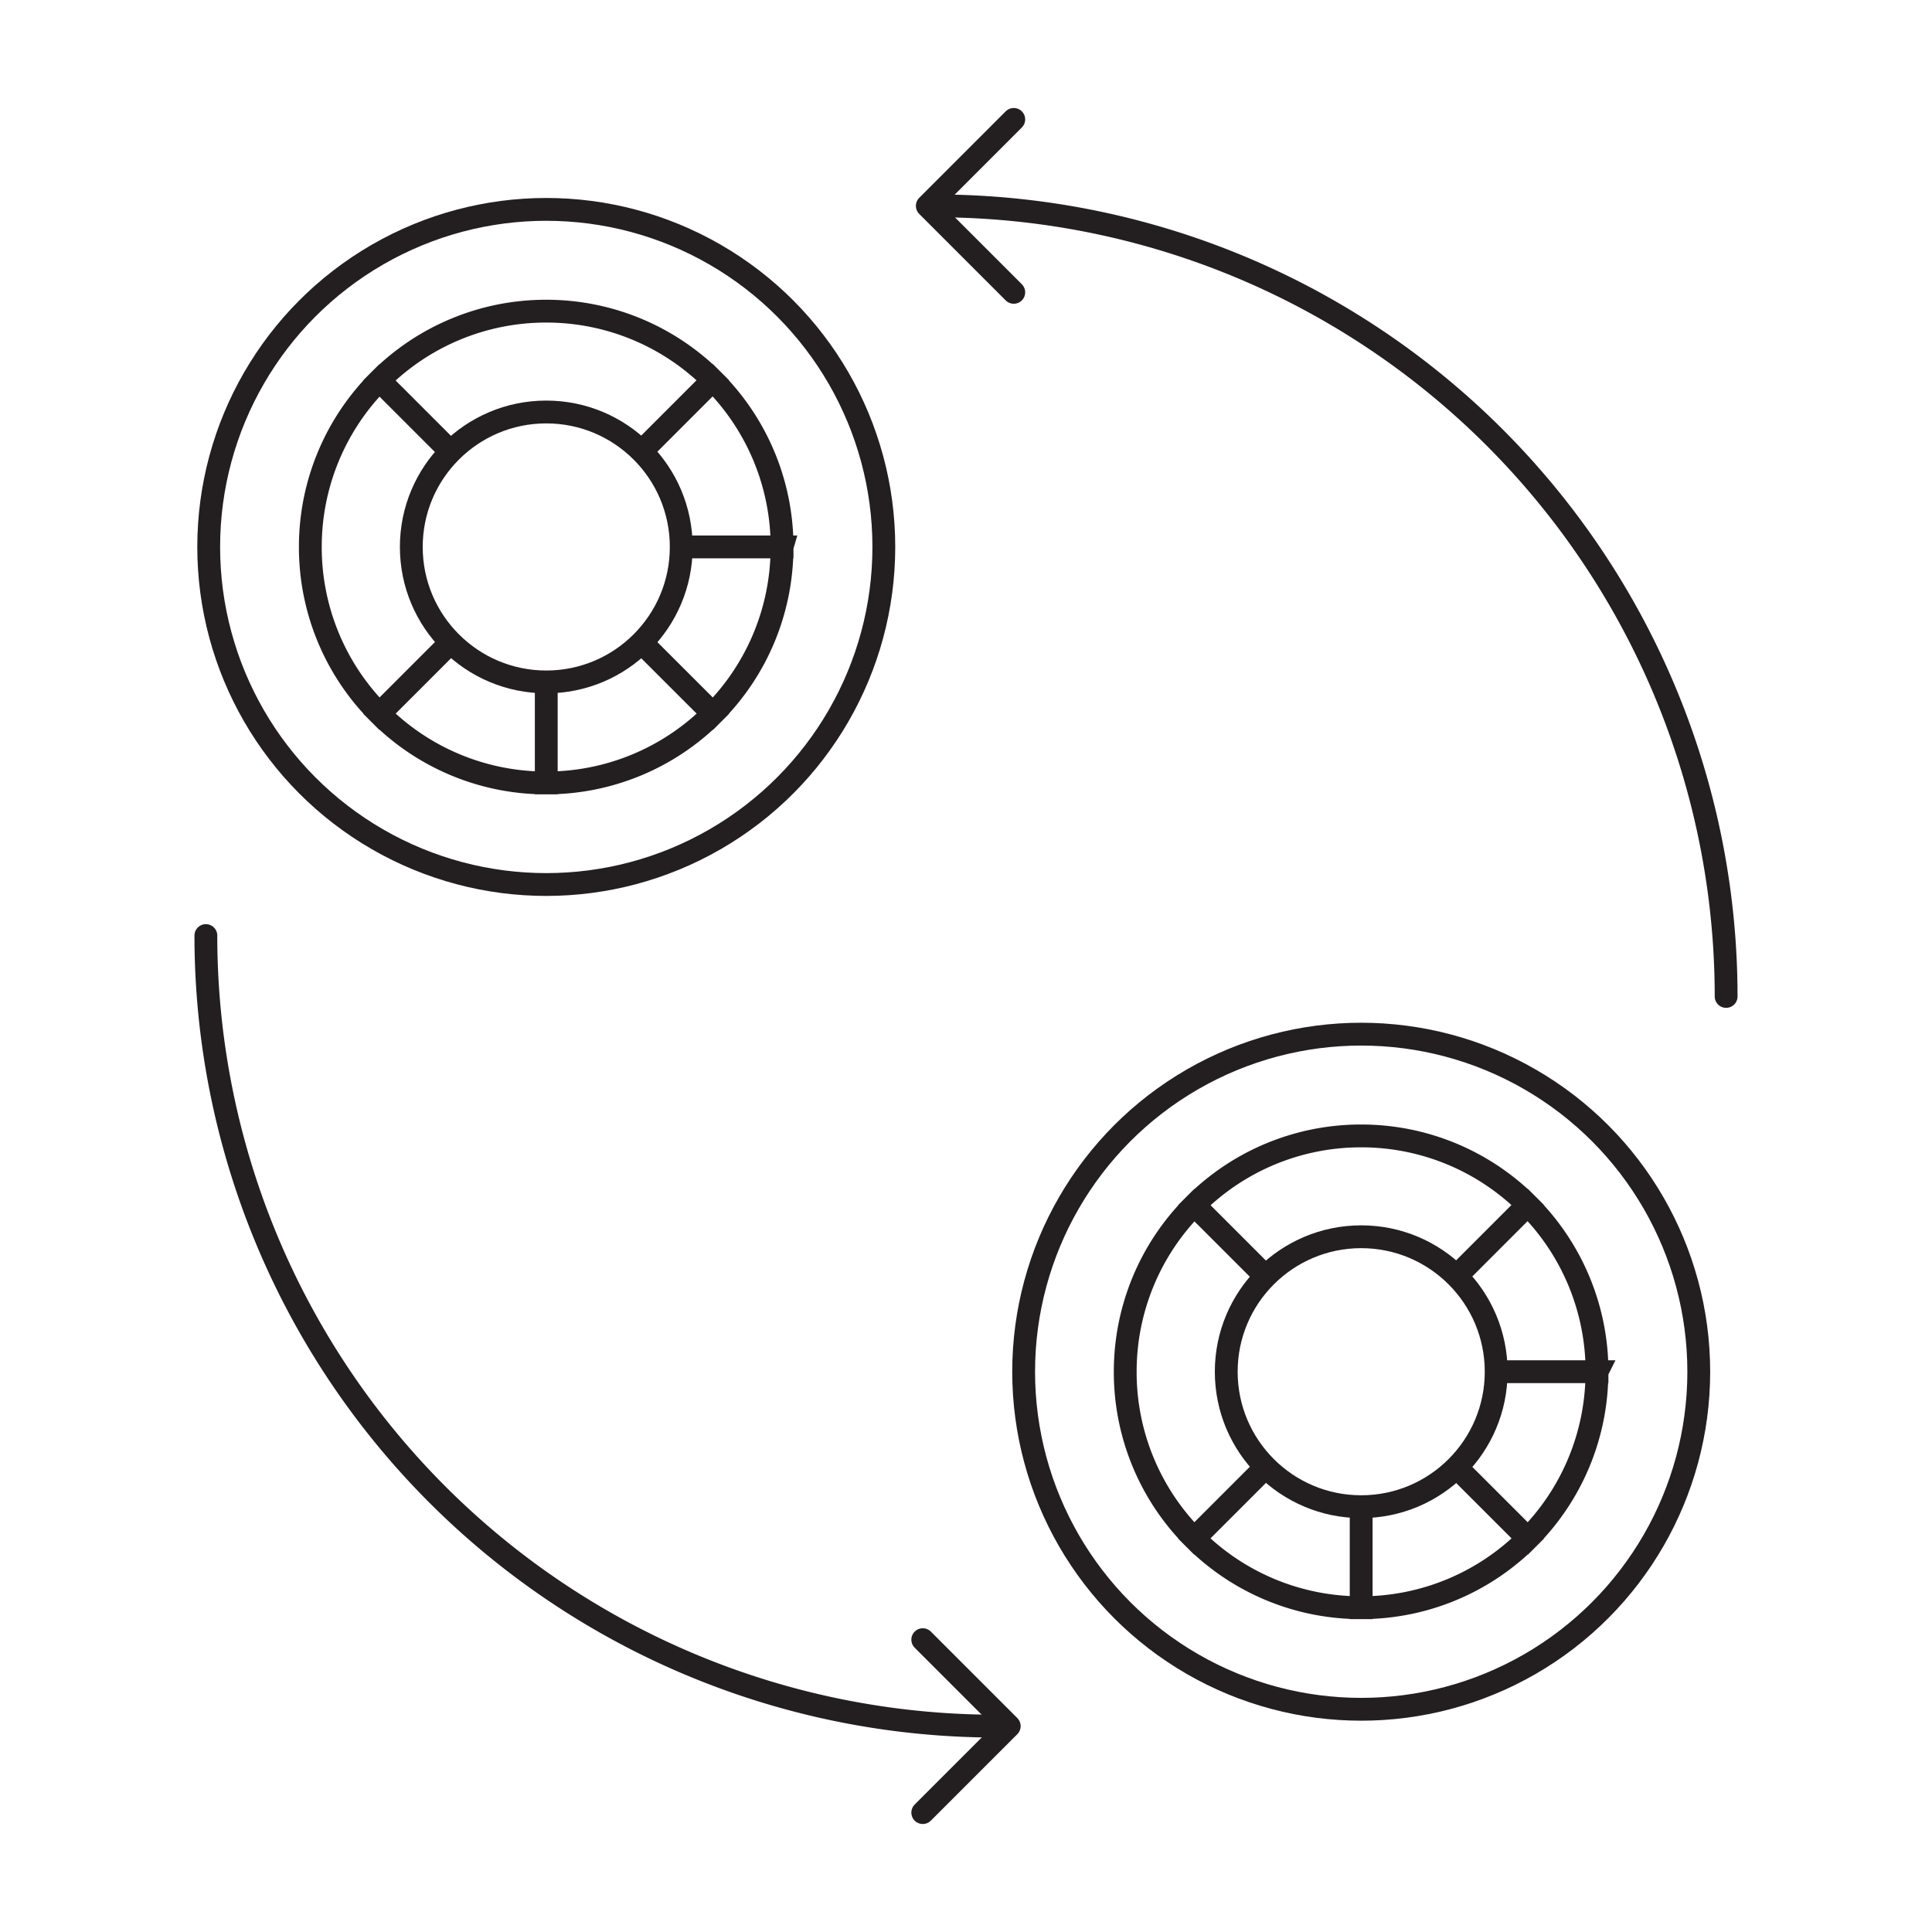
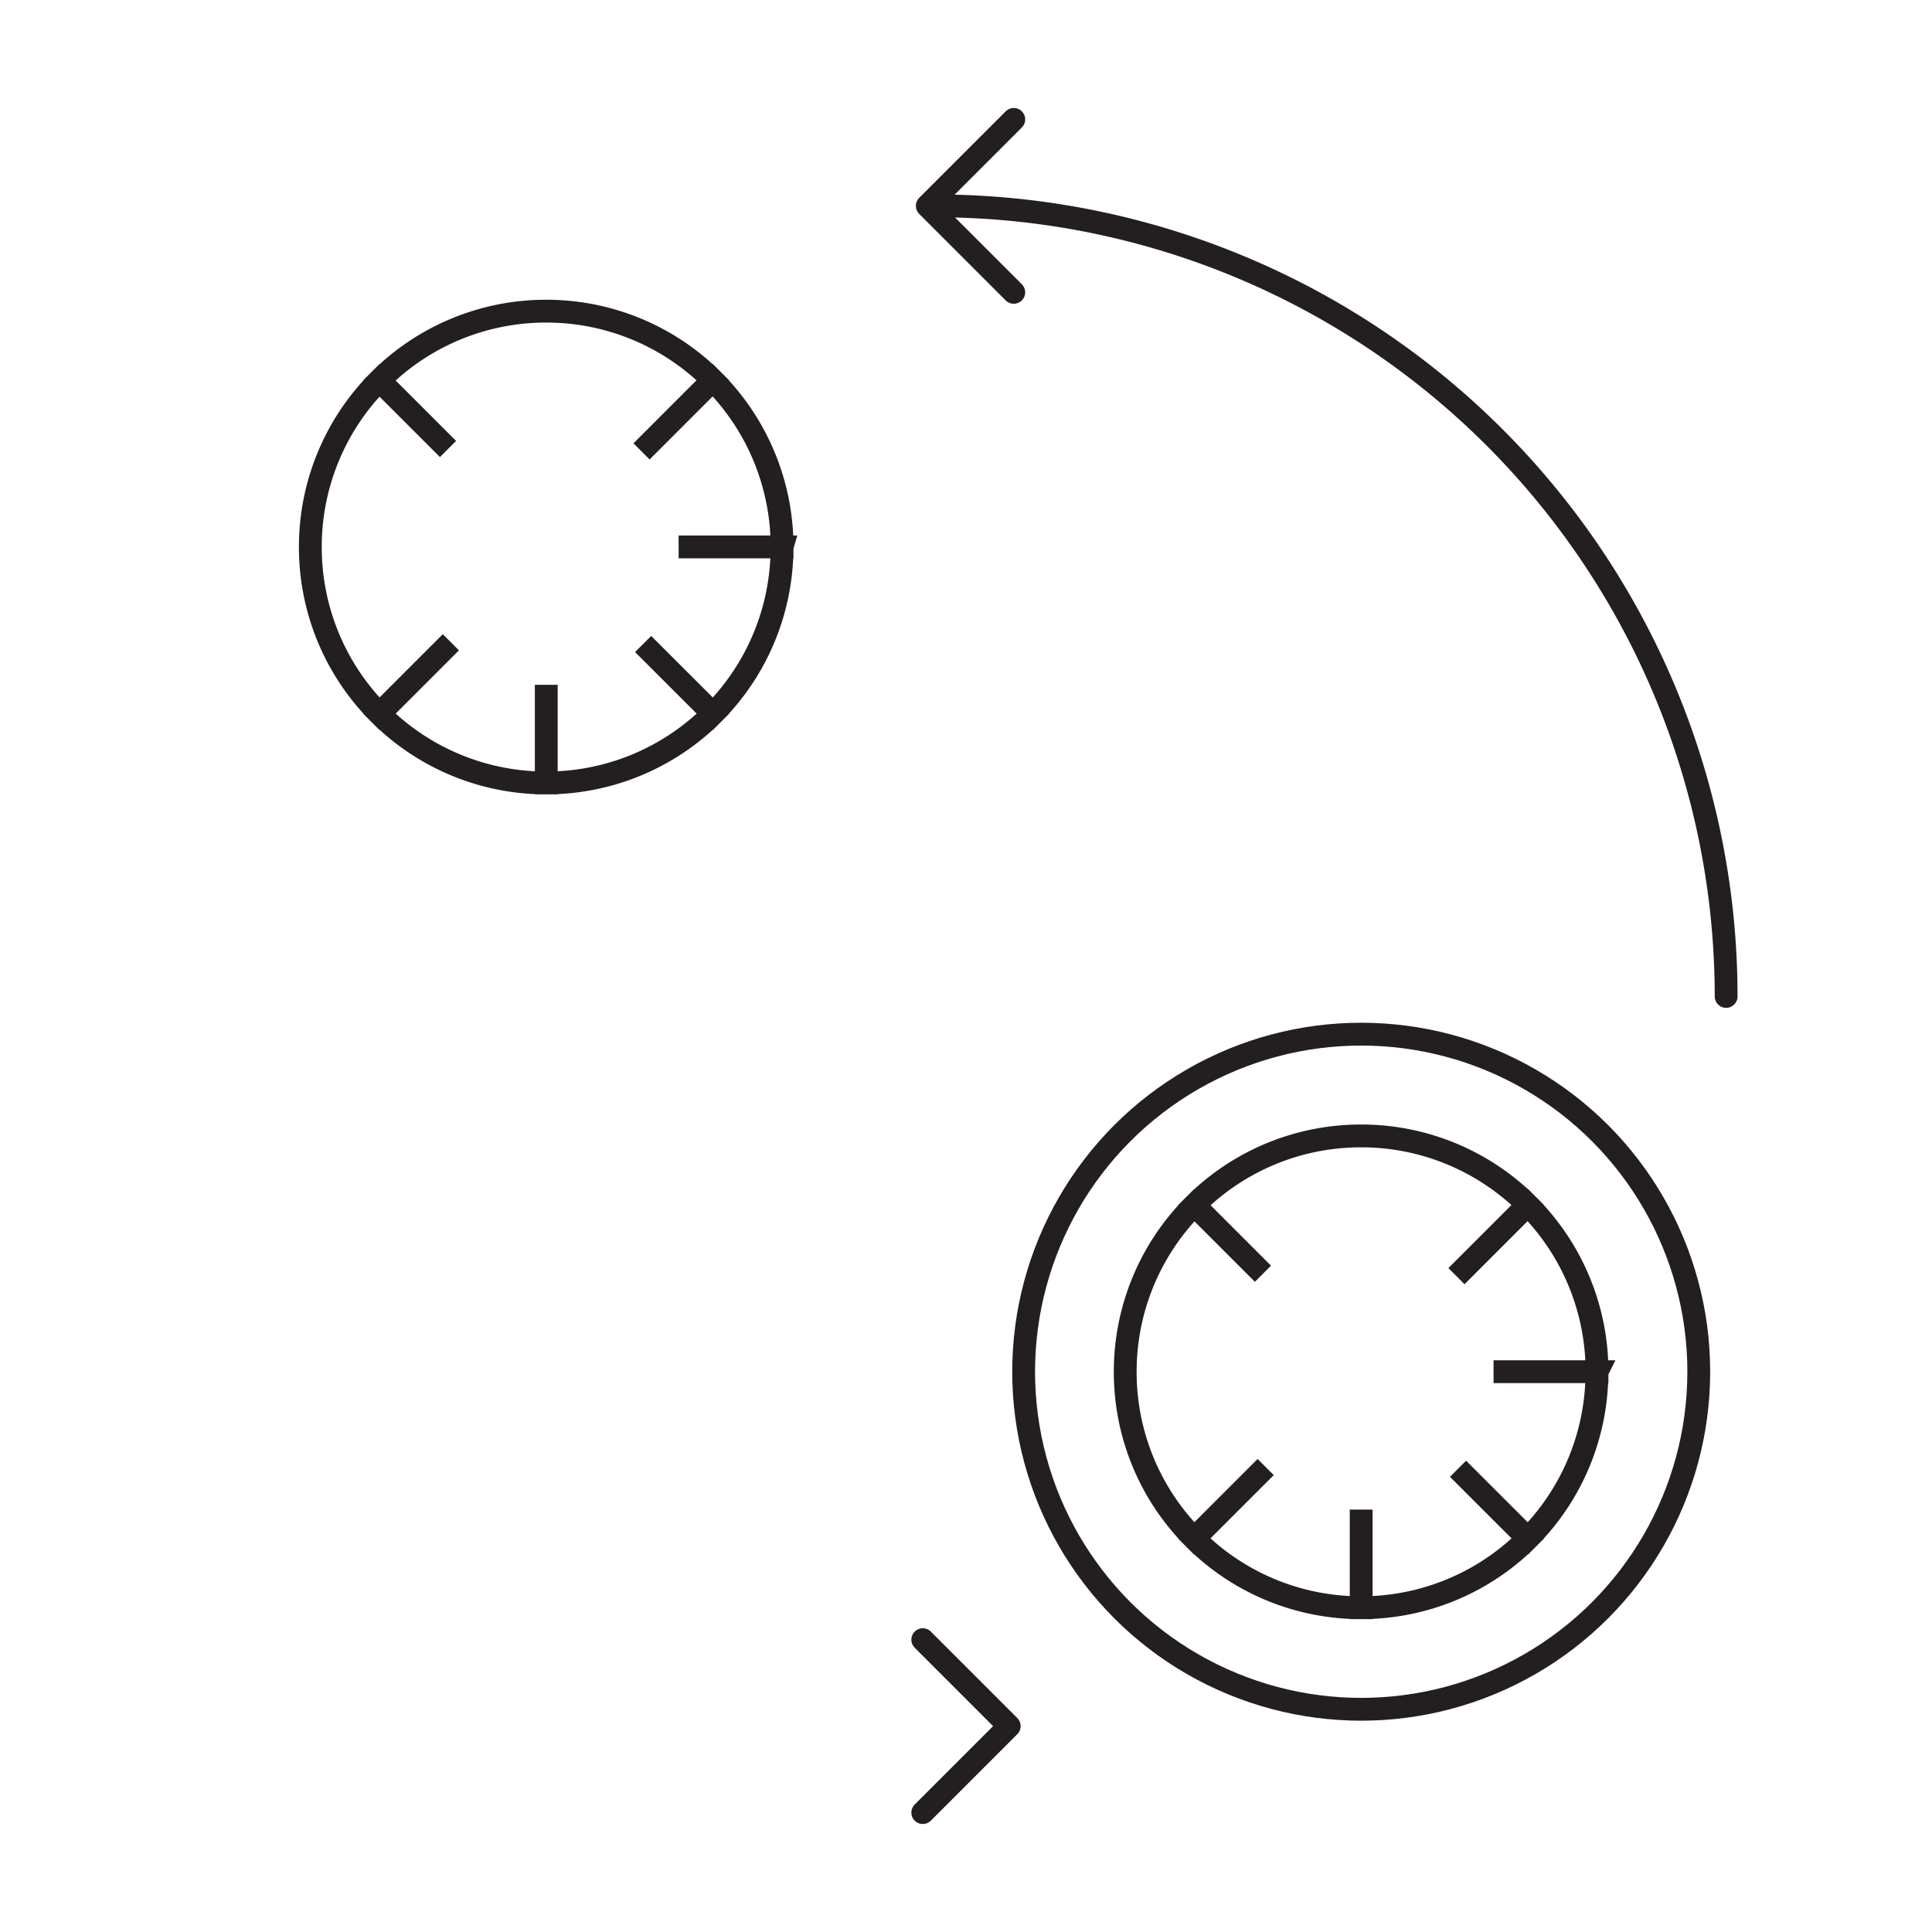
<svg xmlns="http://www.w3.org/2000/svg" id="Group_8067" data-name="Group 8067" width="127" height="127" viewBox="0 0 127 127">
  <defs>
    <clipPath id="clip-path">
      <rect id="Rectangle_4149" data-name="Rectangle 4149" width="127" height="127" fill="none" />
    </clipPath>
  </defs>
  <path id="Path_1877" data-name="Path 1877" d="M66.64,19.217l-5.684-5.684L66.64,7.849" fill="none" stroke="#231f20" stroke-linecap="round" stroke-linejoin="round" stroke-width="1.5" />
  <path id="Path_1878" data-name="Path 1878" d="M60.658,107.783l5.684,5.684-5.684,5.684" fill="none" stroke="#231f20" stroke-linecap="round" stroke-linejoin="round" stroke-width="1.5" />
  <g id="Group_8068" data-name="Group 8068">
    <g id="Group_8067-2" data-name="Group 8067" clip-path="url(#clip-path)">
-       <path id="Path_1879" data-name="Path 1879" d="M65.5,113.467A51.966,51.966,0,0,1,13.533,61.5" fill="none" stroke="#231f20" stroke-linecap="round" stroke-miterlimit="10" stroke-width="1.5" />
      <path id="Path_1880" data-name="Path 1880" d="M61.5,13.533A51.966,51.966,0,0,1,113.467,65.5" fill="none" stroke="#231f20" stroke-linecap="round" stroke-miterlimit="10" stroke-width="1.5" />
-       <circle id="Ellipse_344" data-name="Ellipse 344" cx="8.872" cy="8.872" r="8.872" transform="translate(27.037 27.082)" fill="none" stroke="#231f20" stroke-miterlimit="10" stroke-width="1.5" />
-       <circle id="Ellipse_345" data-name="Ellipse 345" cx="22.19" cy="22.19" r="22.19" transform="translate(13.719 13.764)" fill="none" stroke="#231f20" stroke-miterlimit="10" stroke-width="1.5" />
      <path id="Path_1881" data-name="Path 1881" d="M51.409,35.951c-1.573,0-5.035,0-6.8,0,1.767,0,5.229,0,6.8,0a15.456,15.456,0,0,0-4.552-10.965l-4.686,4.687,4.686-4.687A15.457,15.457,0,0,0,35.9,20.454v0A15.456,15.456,0,0,0,24.936,25c1.114,1.114,3.263,3.264,4.515,4.515-1.252-1.251-3.4-3.4-4.515-4.515A15.455,15.455,0,0,0,20.4,35.96h0a15.457,15.457,0,0,0,4.538,10.96c1.115-1.117,3.443-3.446,4.7-4.7-1.254,1.255-3.582,3.584-4.7,4.7A15.458,15.458,0,0,0,35.9,51.467h.009c0-1.578,0-4.678,0-6.45,0,1.772,0,4.872,0,6.45a15.462,15.462,0,0,0,10.959-4.545l-4.592-4.588,4.592,4.588a15.458,15.458,0,0,0,4.538-10.961Z" fill="none" stroke="#231f20" stroke-miterlimit="10" stroke-width="1.5" />
-       <circle id="Ellipse_346" data-name="Ellipse 346" cx="8.872" cy="8.872" r="8.872" transform="translate(80.607 81.298)" fill="none" stroke="#231f20" stroke-miterlimit="10" stroke-width="1.5" />
      <circle id="Ellipse_347" data-name="Ellipse 347" cx="22.19" cy="22.19" r="22.19" transform="translate(67.289 67.98)" fill="none" stroke="#231f20" stroke-miterlimit="10" stroke-width="1.5" />
      <path id="Path_1882" data-name="Path 1882" d="M104.979,90.167c-1.573,0-5.035,0-6.8,0,1.767,0,5.229,0,6.8,0A15.46,15.46,0,0,0,100.427,79.2l-4.686,4.688,4.686-4.688A15.46,15.46,0,0,0,89.473,74.67v0a15.456,15.456,0,0,0-10.967,4.545c1.114,1.114,3.263,3.264,4.515,4.514-1.252-1.25-3.4-3.4-4.515-4.514a15.455,15.455,0,0,0-4.539,10.961h0A15.455,15.455,0,0,0,78.5,101.136l4.7-4.7-4.7,4.7a15.459,15.459,0,0,0,10.968,4.547h.009c0-1.579,0-4.679,0-6.45,0,1.771,0,4.871,0,6.45a15.462,15.462,0,0,0,10.959-4.545l-4.592-4.589,4.592,4.589a15.46,15.46,0,0,0,4.538-10.961Z" fill="none" stroke="#231f20" stroke-miterlimit="10" stroke-width="1.5" />
    </g>
  </g>
</svg>